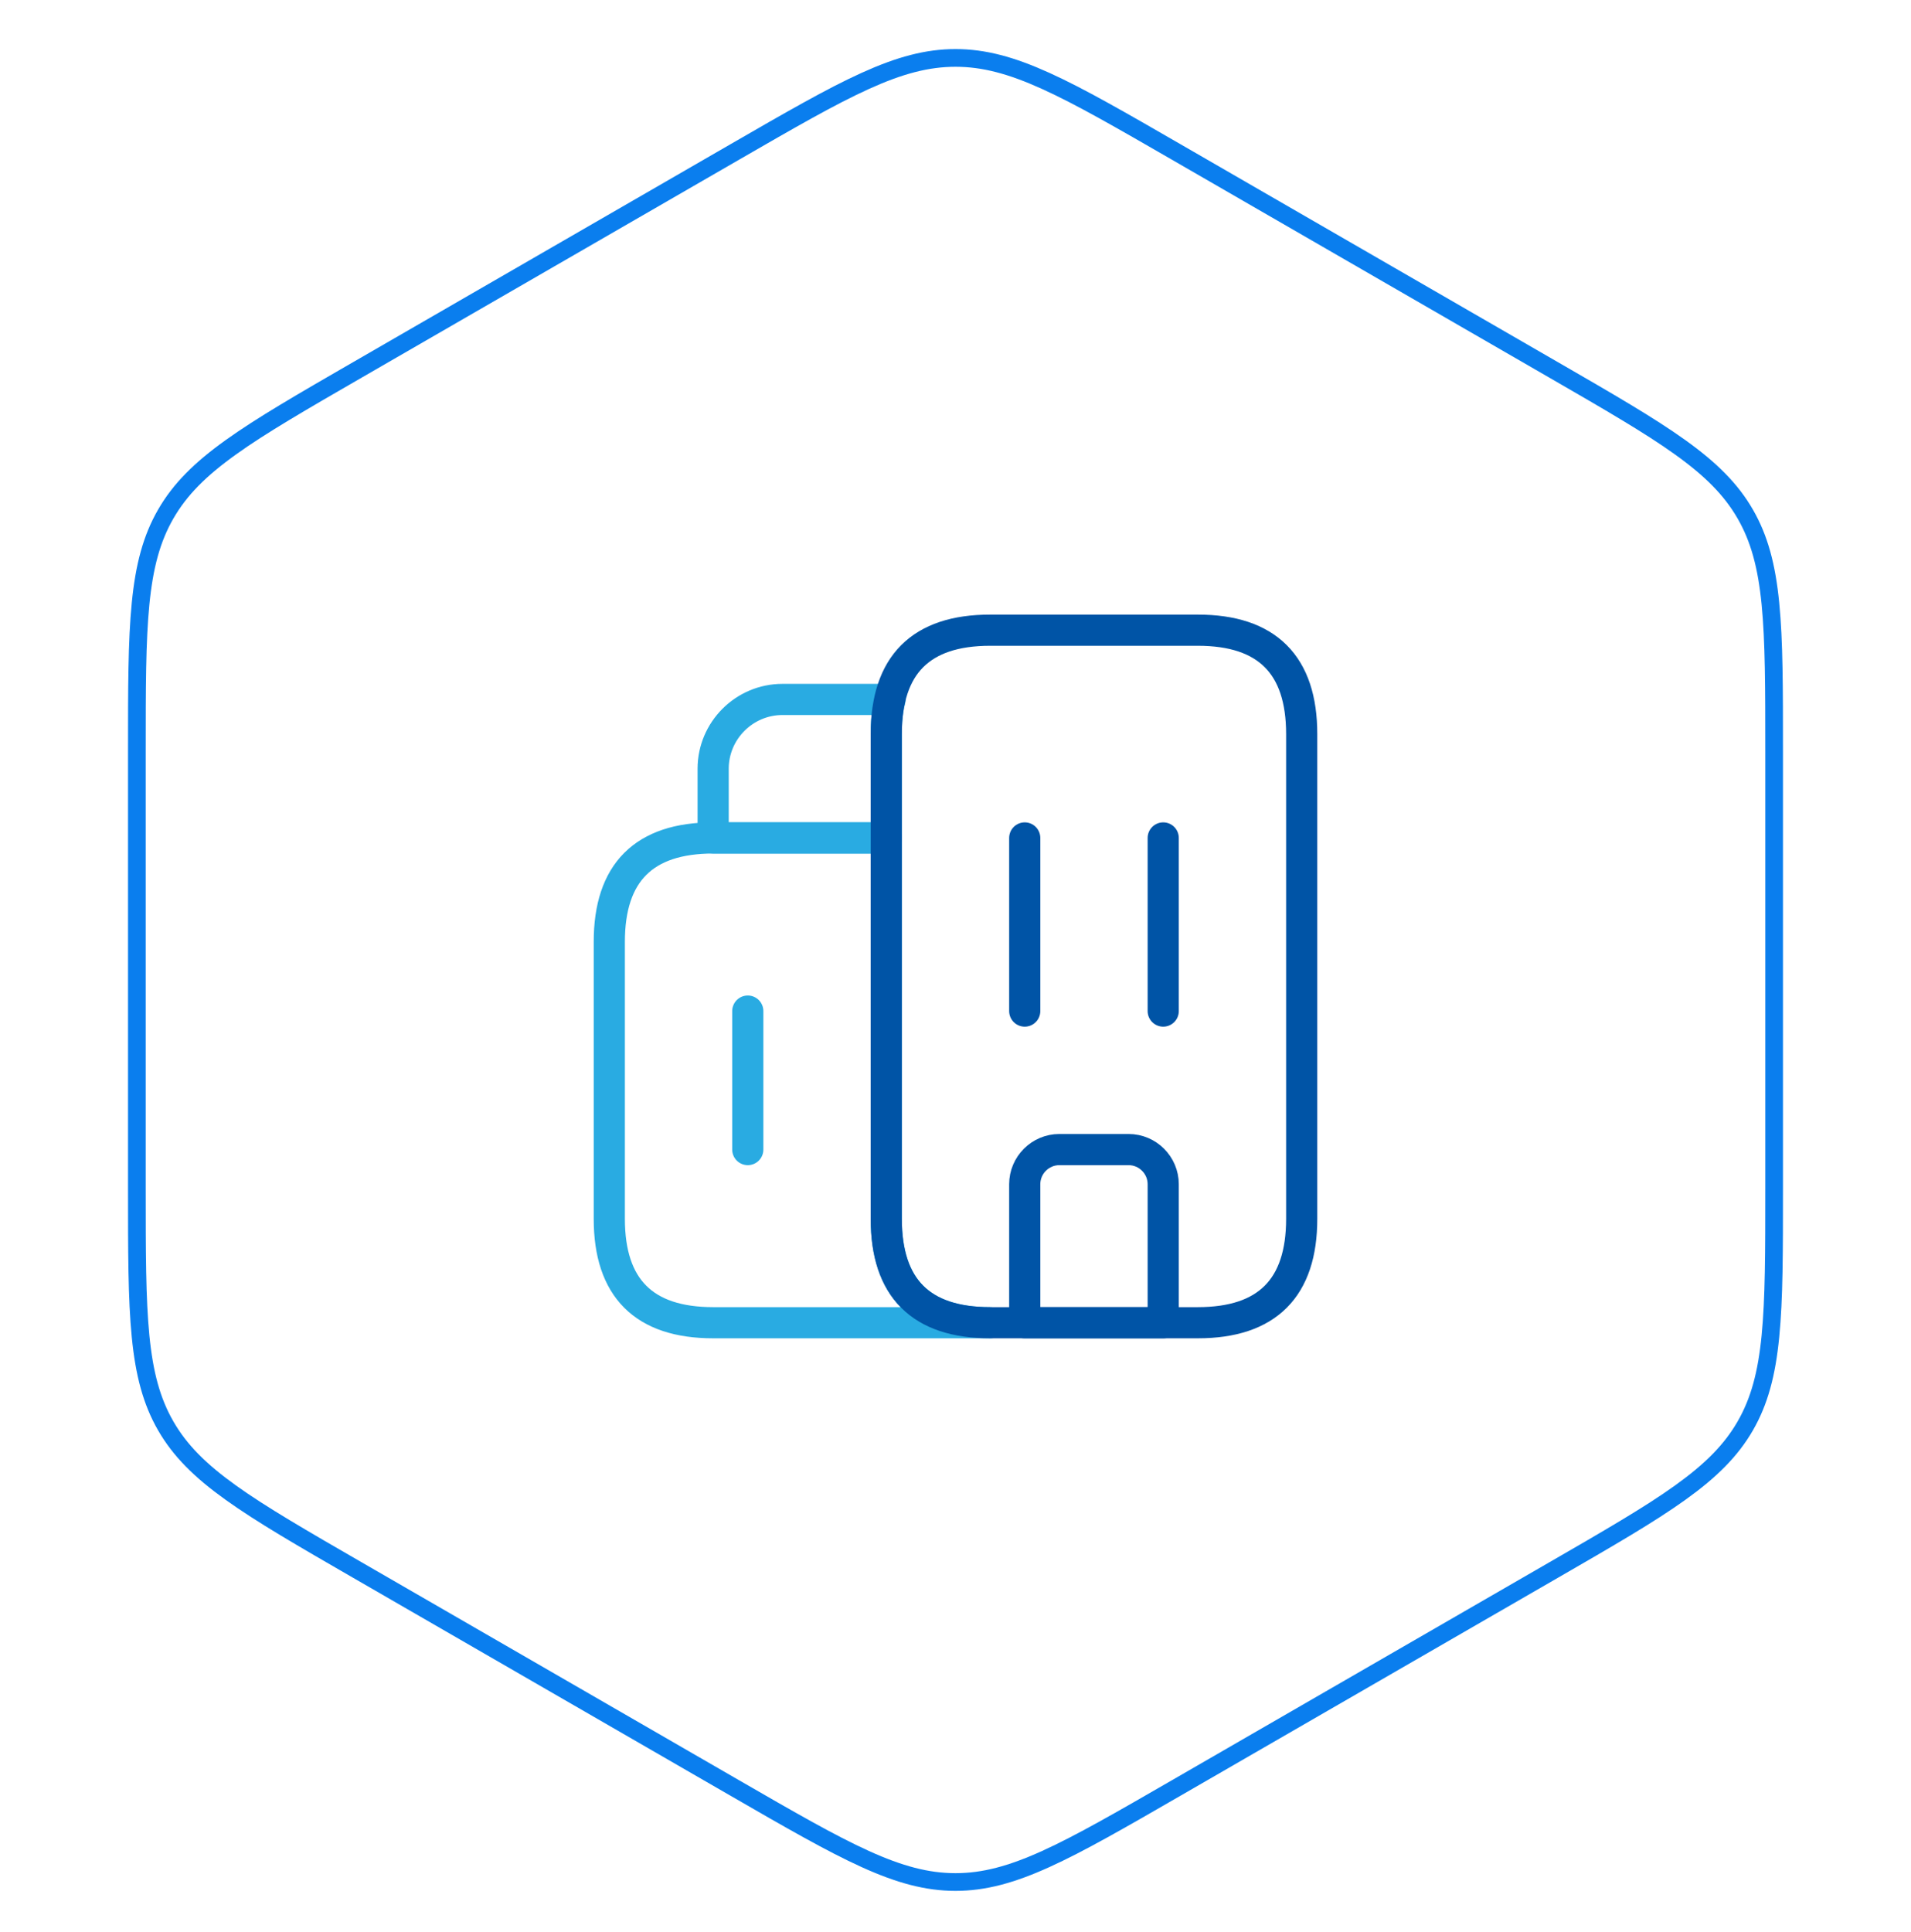
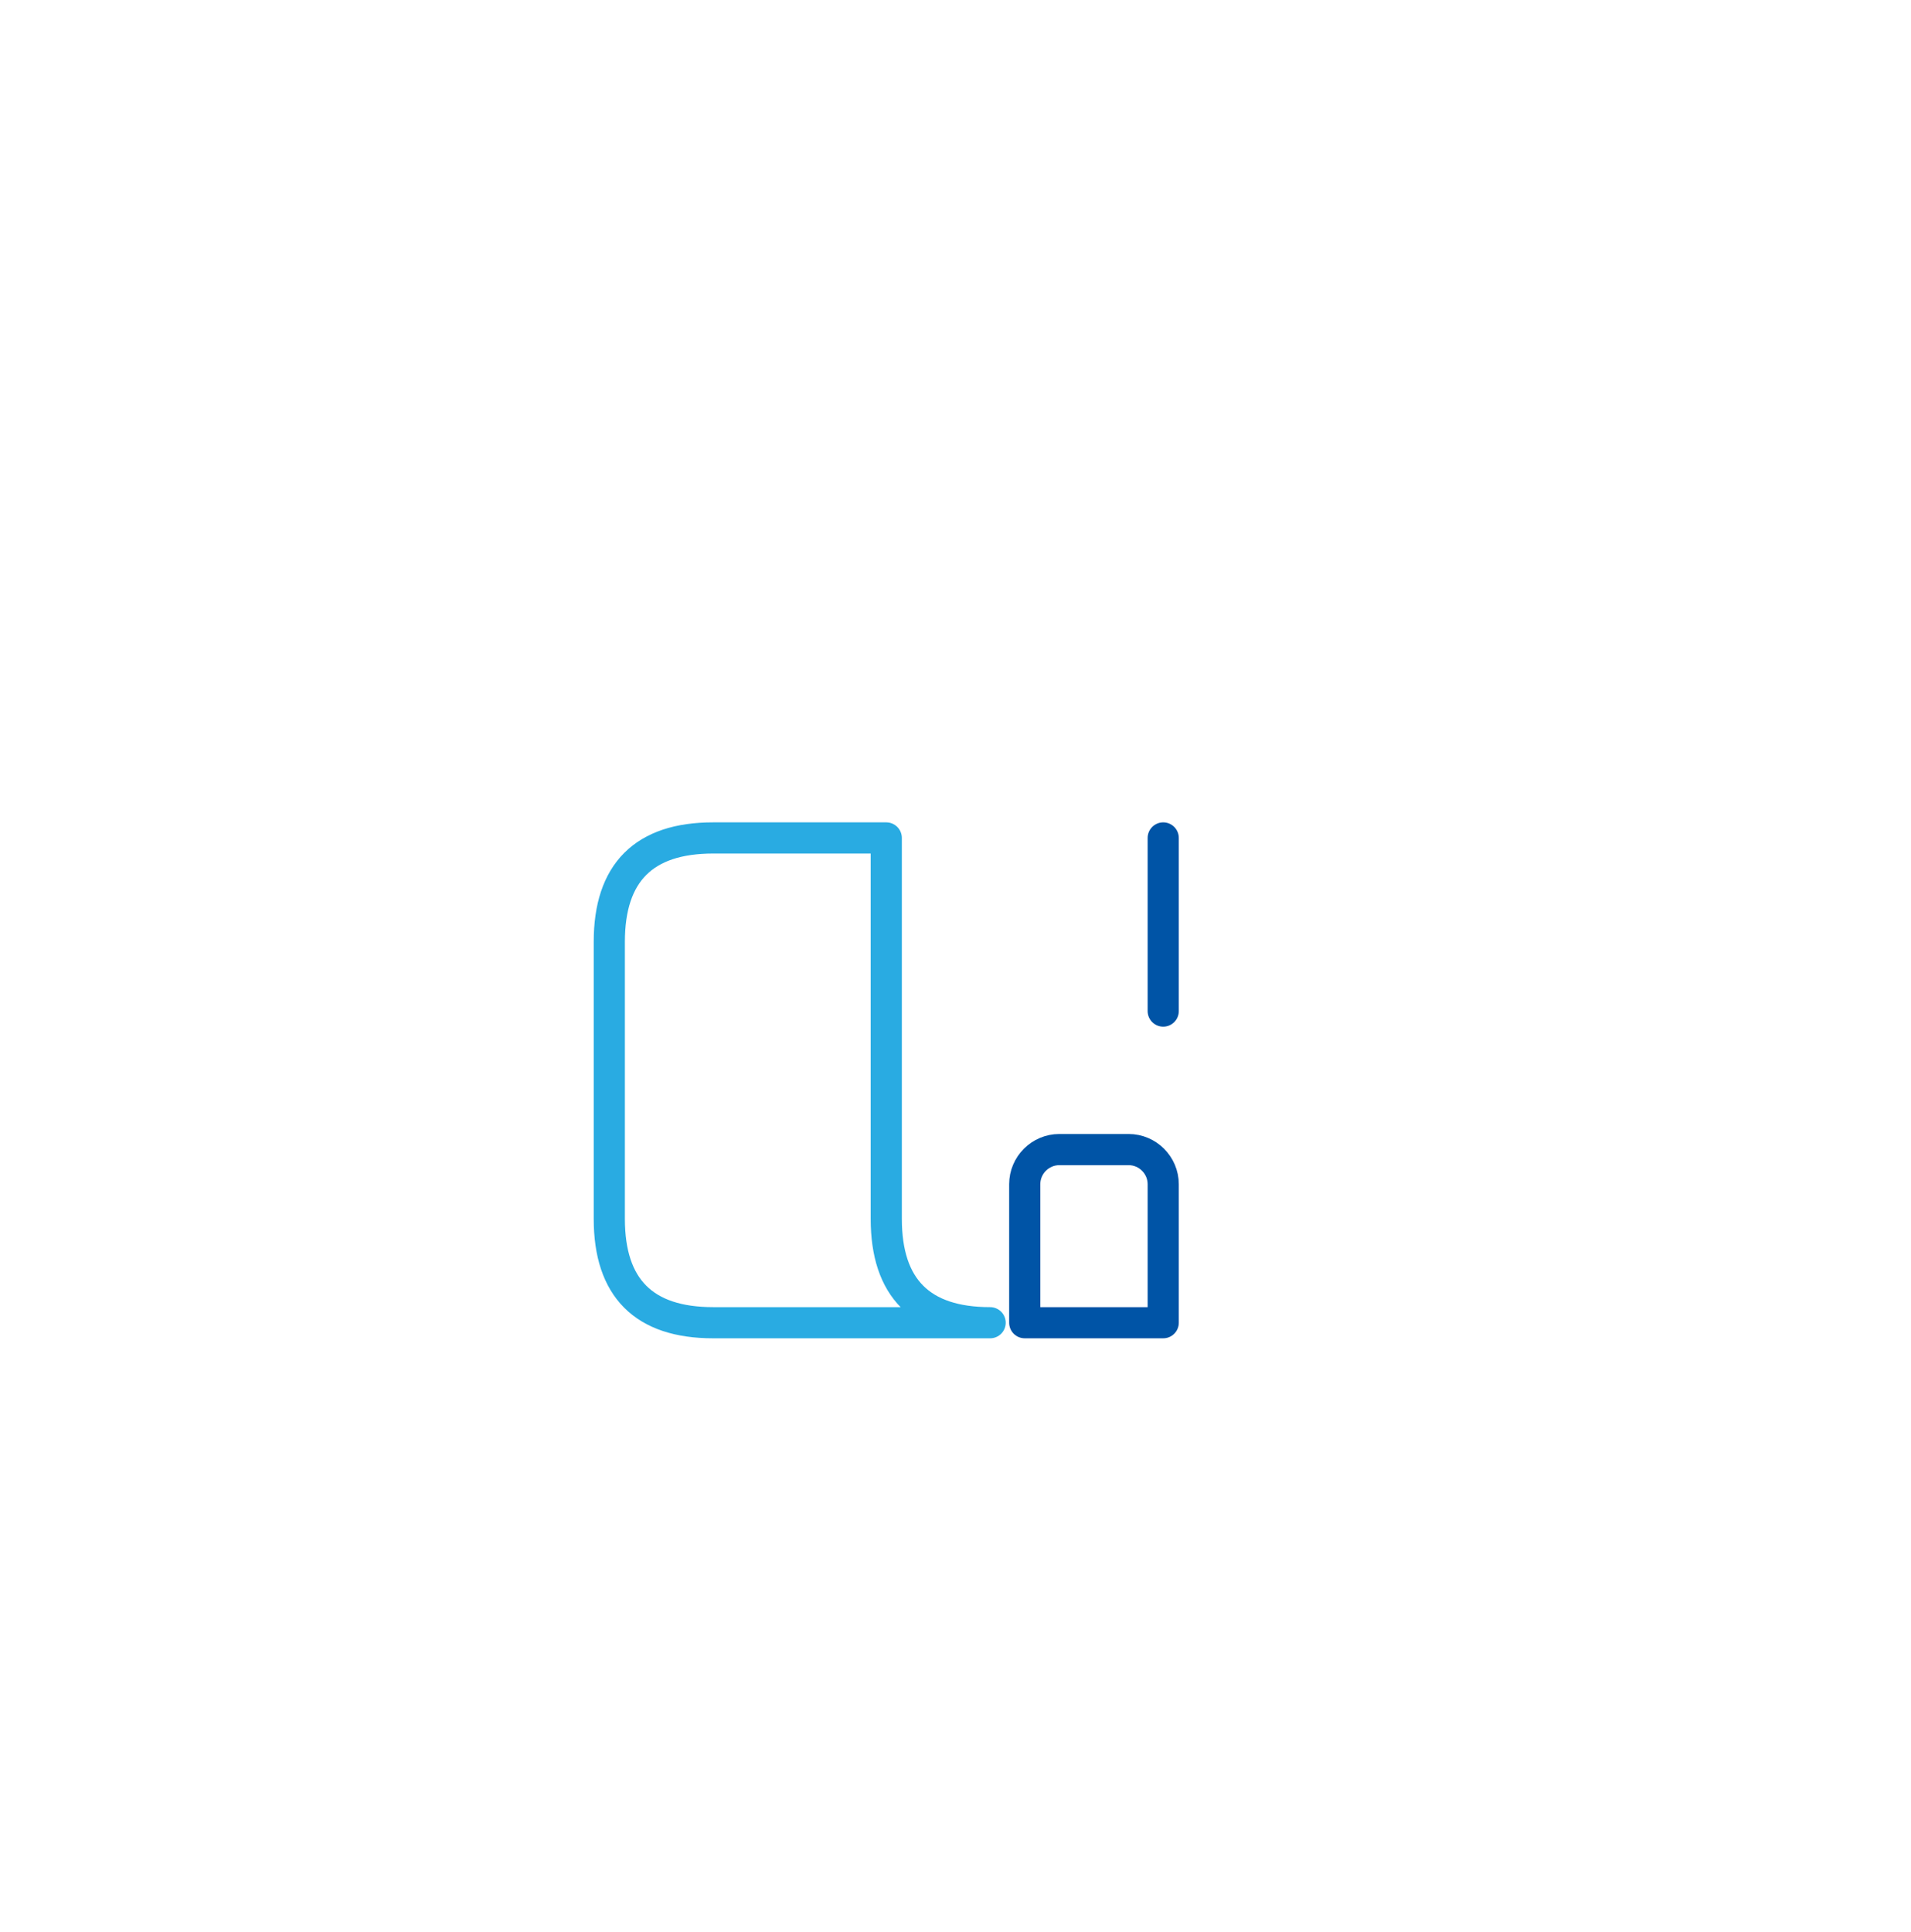
<svg xmlns="http://www.w3.org/2000/svg" width="92" height="93" viewBox="0 0 92 93" fill="none">
-   <path d="M35.389 7.306C38.038 5.777 39.998 4.646 41.657 3.894C43.308 3.146 44.632 2.788 46 2.788C47.368 2.788 48.692 3.146 50.343 3.894C52.002 4.646 53.962 5.777 56.611 7.306L74.801 17.808C77.449 19.337 79.409 20.469 80.889 21.53C82.362 22.586 83.334 23.553 84.018 24.738C84.702 25.923 85.054 27.248 85.232 29.052C85.411 30.865 85.411 33.128 85.411 36.186V57.19C85.411 60.248 85.411 62.511 85.232 64.324C85.054 66.128 84.702 67.453 84.018 68.638C83.334 69.823 82.362 70.79 80.889 71.846C79.409 72.907 77.449 74.039 74.801 75.568L56.611 86.07C53.962 87.599 52.002 88.73 50.343 89.482C48.692 90.23 47.368 90.588 46 90.588C44.632 90.588 43.308 90.23 41.657 89.482C39.998 88.73 38.038 87.599 35.389 86.07L17.199 75.568C14.551 74.039 12.591 72.907 11.111 71.846C9.637 70.79 8.666 69.823 7.982 68.638C7.298 67.453 6.946 66.128 6.768 64.324C6.589 62.511 6.589 60.248 6.589 57.19V36.186C6.589 33.128 6.589 30.865 6.768 29.052C6.946 27.248 7.298 25.923 7.982 24.738C8.666 23.553 9.637 22.586 11.111 21.53C12.591 20.469 14.551 19.337 17.199 17.808L35.389 7.306Z" stroke="#0A7EEE" stroke-width="0.852" />
  <path d="M47.667 63.667H34.333C31 63.667 29.333 62 29.333 58.667V45.333C29.333 42 31 40.333 34.333 40.333H42.667V58.667C42.667 62 44.333 63.667 47.667 63.667Z" stroke="#29ABE2" stroke-width="1.5" stroke-miterlimit="10" stroke-linecap="round" stroke-linejoin="round" />
-   <path d="M42.85 33.667C42.717 34.167 42.667 34.717 42.667 35.333V40.333H34.333V37C34.333 35.167 35.833 33.667 37.667 33.667H42.85Z" stroke="#29ABE2" stroke-width="1.5" stroke-miterlimit="10" stroke-linecap="round" stroke-linejoin="round" />
-   <path d="M49.333 40.333V48.667" stroke="#0054A6" stroke-width="1.5" stroke-miterlimit="10" stroke-linecap="round" stroke-linejoin="round" />
  <path d="M56 40.333V48.667" stroke="#0054A6" stroke-width="1.5" stroke-miterlimit="10" stroke-linecap="round" stroke-linejoin="round" />
  <path d="M54.333 55.333H51C50.083 55.333 49.333 56.083 49.333 57V63.667H56V57C56 56.083 55.25 55.333 54.333 55.333Z" stroke="#0054A6" stroke-width="1.5" stroke-miterlimit="10" stroke-linecap="round" stroke-linejoin="round" />
-   <path d="M36 48.667V55.333" stroke="#29ABE2" stroke-width="1.5" stroke-miterlimit="10" stroke-linecap="round" stroke-linejoin="round" />
-   <path d="M42.667 58.667V35.333C42.667 32 44.333 30.333 47.667 30.333H57.667C61 30.333 62.667 32 62.667 35.333V58.667C62.667 62 61 63.667 57.667 63.667H47.667C44.333 63.667 42.667 62 42.667 58.667Z" stroke="#0054A6" stroke-width="1.5" stroke-miterlimit="10" stroke-linecap="round" stroke-linejoin="round" />
</svg>